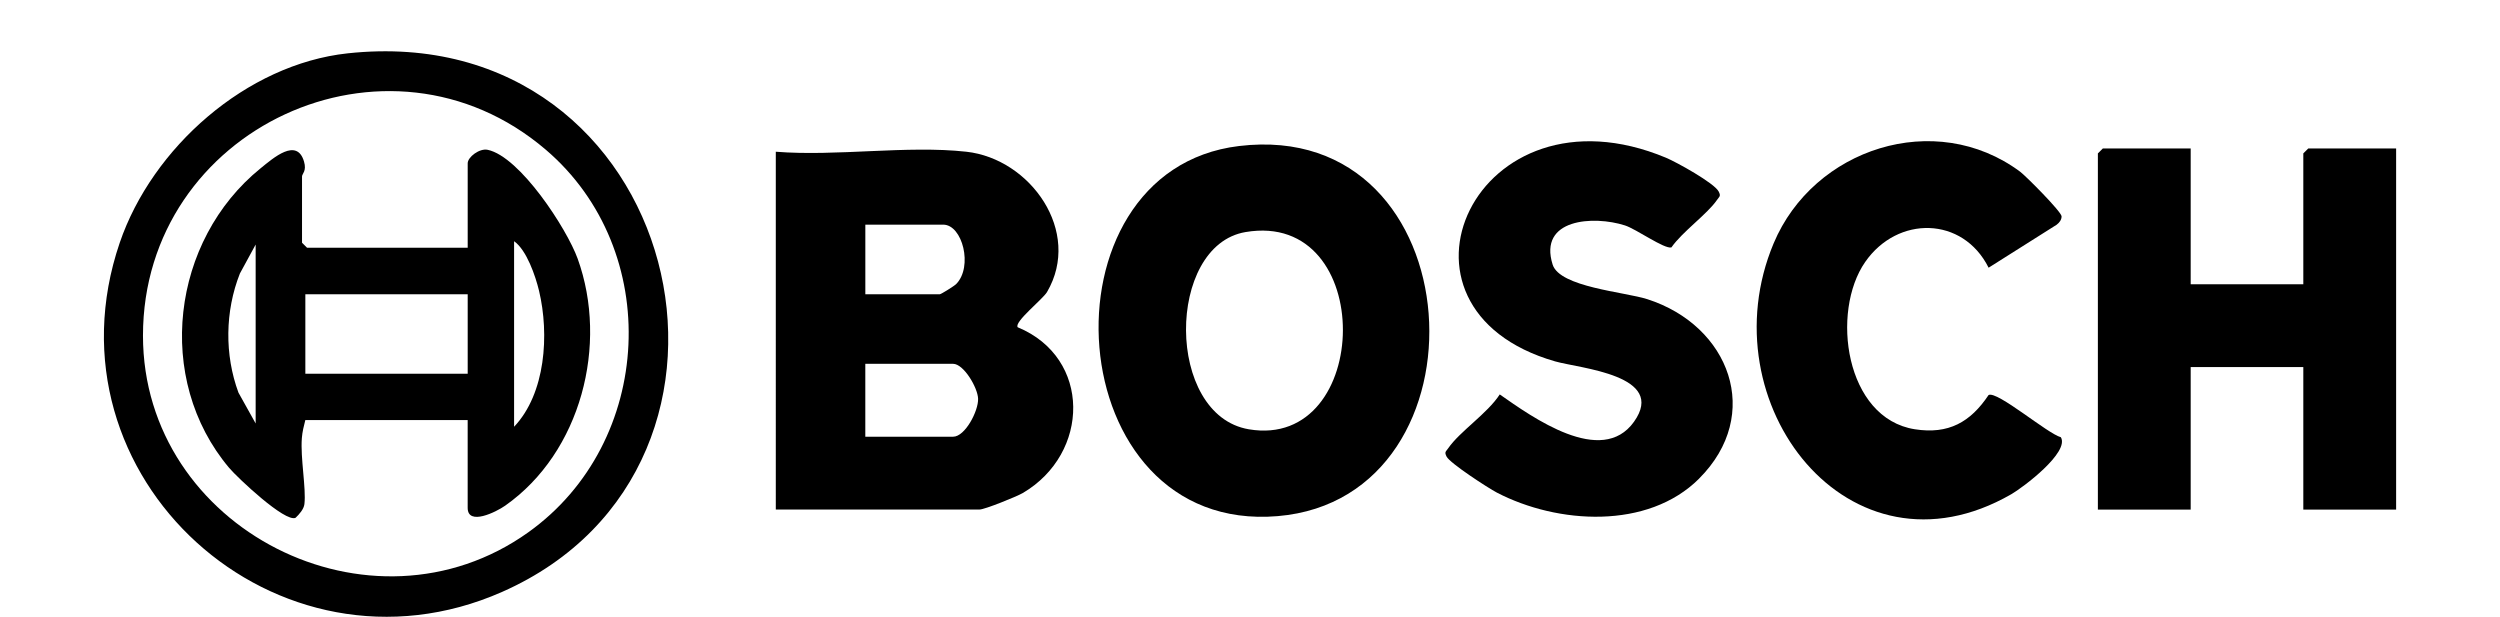
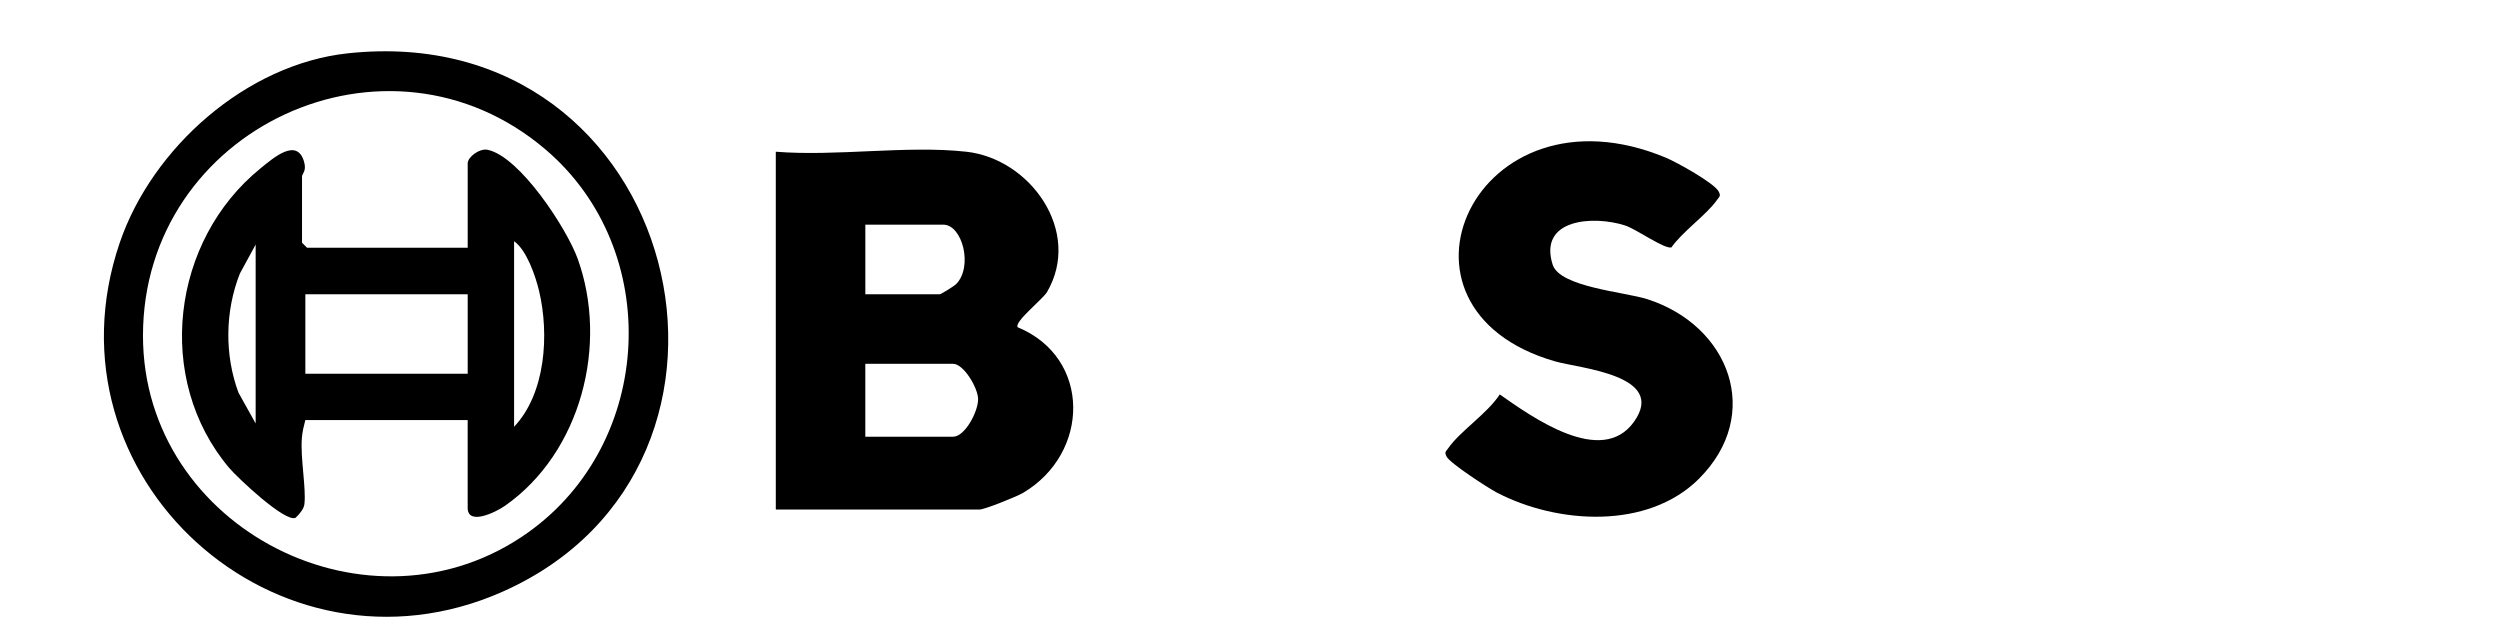
<svg xmlns="http://www.w3.org/2000/svg" id="Layer_1" viewBox="0 0 908.55 224.16">
  <path d="M351.19,55.14c23.27,2.57,42.16,29.02,29.32,50.99-1.5,2.58-12.08,10.91-10.66,12.8,26.88,11.11,26.32,45.89,1.84,60.25-2.23,1.3-13.85,5.99-15.69,5.99h-74.06V55.14c22.01,1.77,47.66-2.38,69.24,0h0ZM314.47,106.93h27.1c.41,0,5.18-2.95,5.93-3.71,6.18-6.28,2.29-21.58-4.72-21.58h-28.3v25.29h0ZM314.47,158.71h31.91c4.34,0,9.22-9.33,9.08-13.8-.13-4.06-5.26-12.69-9.08-12.69h-31.91v26.49h0Z" />
-   <polygon points="796.14 53.95 796.14 103.31 837.07 103.31 837.07 55.75 838.88 53.95 870.8 53.95 870.8 185.2 837.07 185.2 837.07 133.41 796.14 133.41 796.14 185.2 762.41 185.2 762.41 55.75 764.22 53.95 796.14 53.95" />
-   <path d="M450.27,53.07c86-10.36,93.1,127.82,14.09,134.5-79.96,6.77-88.19-125.57-14.09-134.5ZM452.63,84.34c-28.85,4.9-29.17,66.52,1.21,71.67,45.02,7.64,46.58-79.8-1.21-71.67Z" />
  <path d="M126.36,19.38c121.32-13.06,160.74,149.58,56.07,195.75C100.8,251.13,14.46,173.45,43.51,88.23,55.29,53.7,89.51,23.35,126.36,19.38ZM198.38,54.43C140.85,5.26,51.97,46.7,51.96,121.98c0,70.27,82.95,112.28,140.08,71.44,45.72-32.69,49.07-102.45,6.35-138.98h-.02Z" />
  <path d="M617.49,173.94c-18.67,18.64-51.46,16.53-73.48,5.09-3.22-1.68-17.08-10.69-18.29-13.09-.88-1.73-.27-1.77.6-3.05,4.21-6.12,14.27-12.65,18.72-19.55,11.76,8.23,37.03,26.43,48.78,9.94,12.11-16.98-19.7-19.38-28.64-21.94-67.28-19.34-28.8-102.85,40.29-74.01,3.74,1.55,17.58,9.21,19.13,12.27.88,1.73.27,1.77-.6,3.05-3.6,5.24-12.53,11.47-16.58,17.27-2.59.66-12.72-6.66-16.89-8-11.43-3.66-31.52-2.45-26.27,14.24,2.59,8.21,26.18,9.93,34.39,12.56,29.94,9.61,42.17,41.91,18.83,65.21h0Z" />
-   <path d="M722.7,97.29c-9.35-18.7-33.06-19.05-44.85-2.09-12.59,18.12-7.29,56.83,18.03,60.8,12.23,1.92,20.21-2.56,26.81-12.44,3.08-1.65,21.36,14,26.27,15.34,3.22,5.47-13.67,18.21-18.02,20.71-58.9,33.9-110.74-33.1-86.36-91.18,14.47-34.5,58.69-48.92,89.54-26.06,2.15,1.6,15.08,14.61,15.1,16.25,0,1.3-.81,2.3-1.81,3.06l-24.7,15.6h0Z" />
  <path d="M169.97,90.06v-30.71c0-2.28,4.3-5.53,7.24-4.91,11.75,2.45,28.8,28.7,32.73,39.59,11.24,31.15,1.23,70.36-26.34,89.73-3.33,2.35-13.64,7.43-13.64.8v-31.91h-59c-.56,2.2-1.08,4.25-1.26,6.56-.57,7.26,1.6,18.16.93,24-.22,1.84-1.89,3.72-3.22,4.97-3.79,1.77-21.07-14.53-24.11-18.12-27.26-32.32-21.02-82.67,11.43-108.92,4.65-3.77,13.15-11.24,15.75-2.45,1.04,3.52-.72,4.42-.72,5.44v24.08l1.81,1.81h58.41s0,.03,0,.03ZM186.83,155.09c11.47-12.08,12.84-33.6,9.07-49.4-1.3-5.42-4.51-14.81-9.07-18.03v67.44h0ZM92.91,153.89v-65.02l-5.73,10.53c-5.42,13.71-5.6,29.55-.52,43.29l6.25,11.21h0ZM169.97,106.93h-59v28.9h59v-28.9Z" />
</svg>